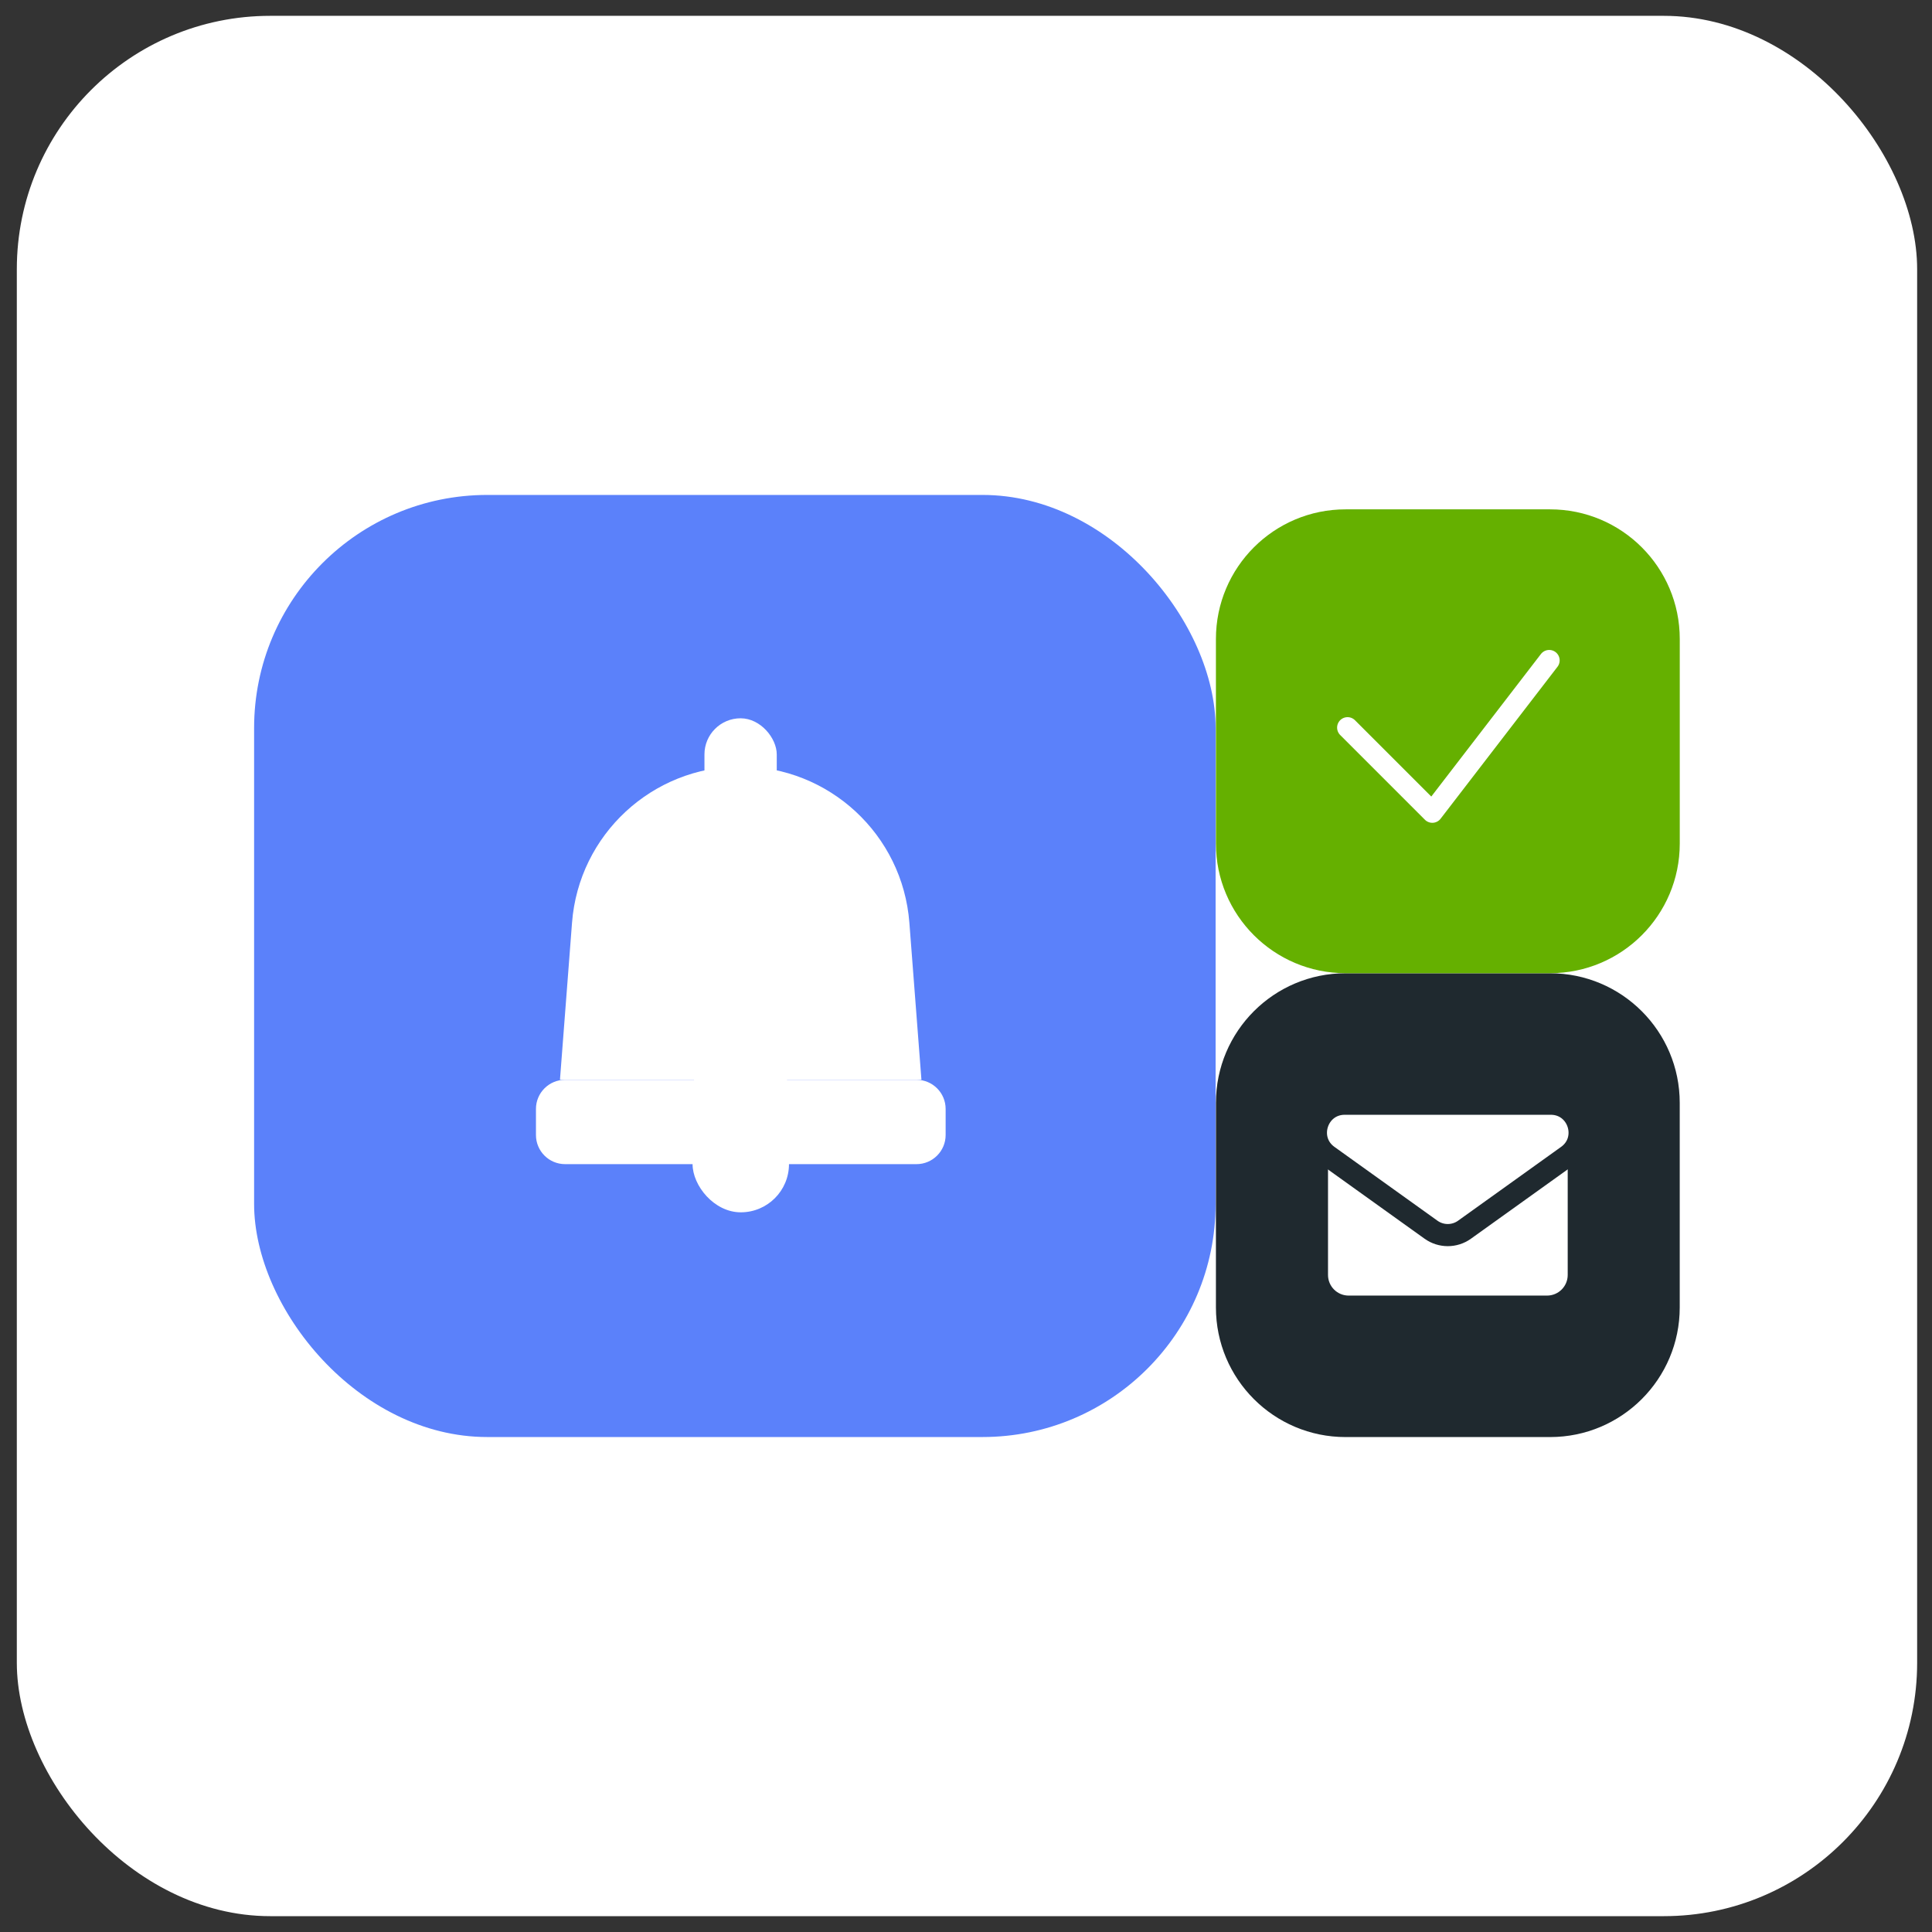
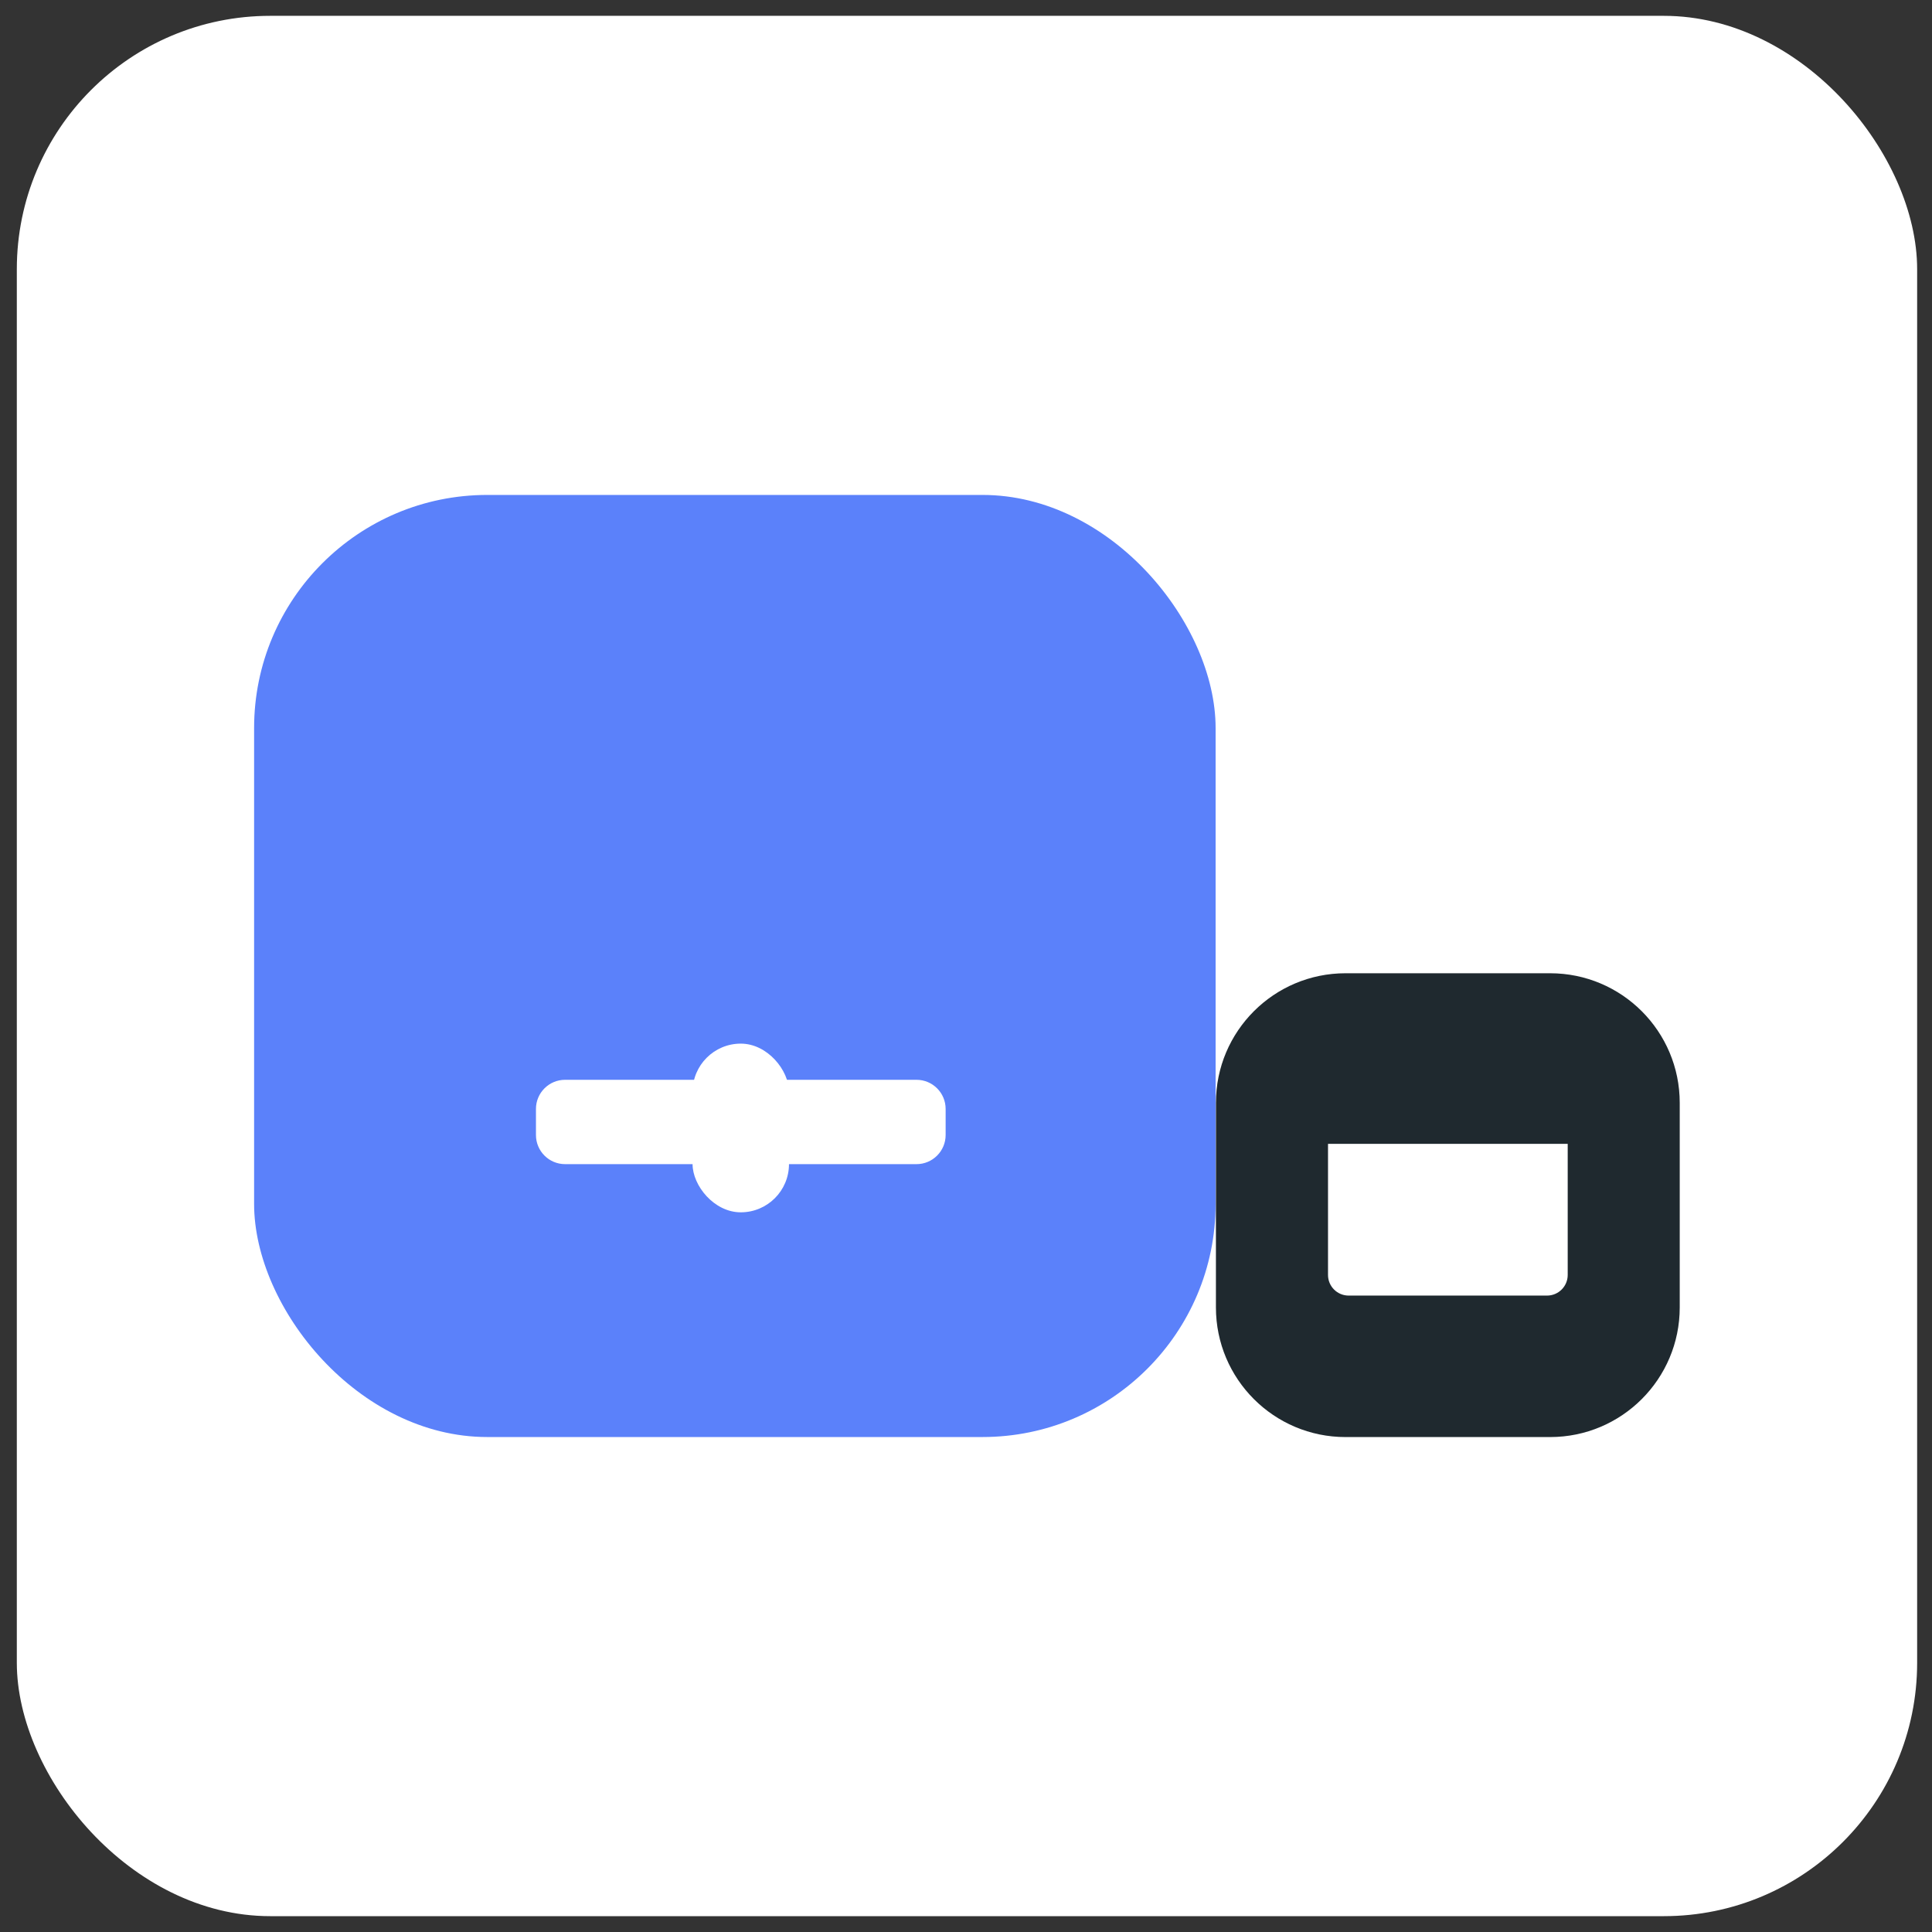
<svg xmlns="http://www.w3.org/2000/svg" width="61" height="61" viewBox="0 0 61 61" fill="none">
  <rect x="0" y="0" width="61" height="61" fill="#333333" stroke="none" />
  <rect x="0.531" y="0.5" width="60" height="60" rx="8" fill="white" />
  <rect x="8.023" y="15.627" width="30.358" height="29.745" rx="7.36" fill="#5B81FA" />
  <rect x="21.867" y="32.951" width="3.044" height="5.326" rx="1.522" fill="white" />
-   <path d="M18.061 29.133C18.275 26.35 20.596 24.201 23.387 24.201C26.177 24.201 28.498 26.35 28.712 29.133L29.093 34.093H17.68L18.061 29.133Z" fill="white" />
  <path d="M16.922 35.013C16.922 34.505 17.334 34.093 17.842 34.093H28.937C29.445 34.093 29.857 34.505 29.857 35.013V35.836C29.857 36.344 29.445 36.756 28.937 36.756H17.842C17.334 36.756 16.922 36.344 16.922 35.836V35.013Z" fill="white" />
-   <rect x="22.242" y="22.679" width="2.283" height="3.805" rx="1.141" fill="white" />
  <path d="M48.942 30.729H42.483C40.223 30.729 38.391 32.561 38.391 34.822V41.28C38.391 43.541 40.223 45.373 42.483 45.373H48.942C51.203 45.373 53.035 43.541 53.035 41.28V34.822C53.035 32.561 51.203 30.729 48.942 30.729Z" fill="#1F292F" />
  <path d="M41.93 36.115H49.498V40.254C49.498 40.614 49.206 40.906 48.846 40.906H42.581C42.221 40.906 41.93 40.614 41.93 40.254V36.115Z" fill="white" />
-   <path d="M45.182 38.826C45.498 39.053 45.924 39.053 46.24 38.826L49.493 36.495C50.211 35.98 49.847 34.848 48.964 34.848L42.458 34.848C41.575 34.848 41.211 35.98 41.929 36.495L45.182 38.826Z" fill="white" stroke="#1F292F" stroke-width="0.699" />
-   <path d="M48.943 16.082H42.484C40.223 16.082 38.391 17.915 38.391 20.175V26.634C38.391 28.895 40.223 30.727 42.484 30.727H48.943C51.203 30.727 53.036 28.895 53.036 26.634V20.175C53.036 17.915 51.203 16.082 48.943 16.082Z" fill="#65B000" />
  <path d="M42.547 22.973L45.223 25.649L48.914 20.851" stroke="white" stroke-width="0.66" stroke-linecap="round" stroke-linejoin="round" />
</svg>